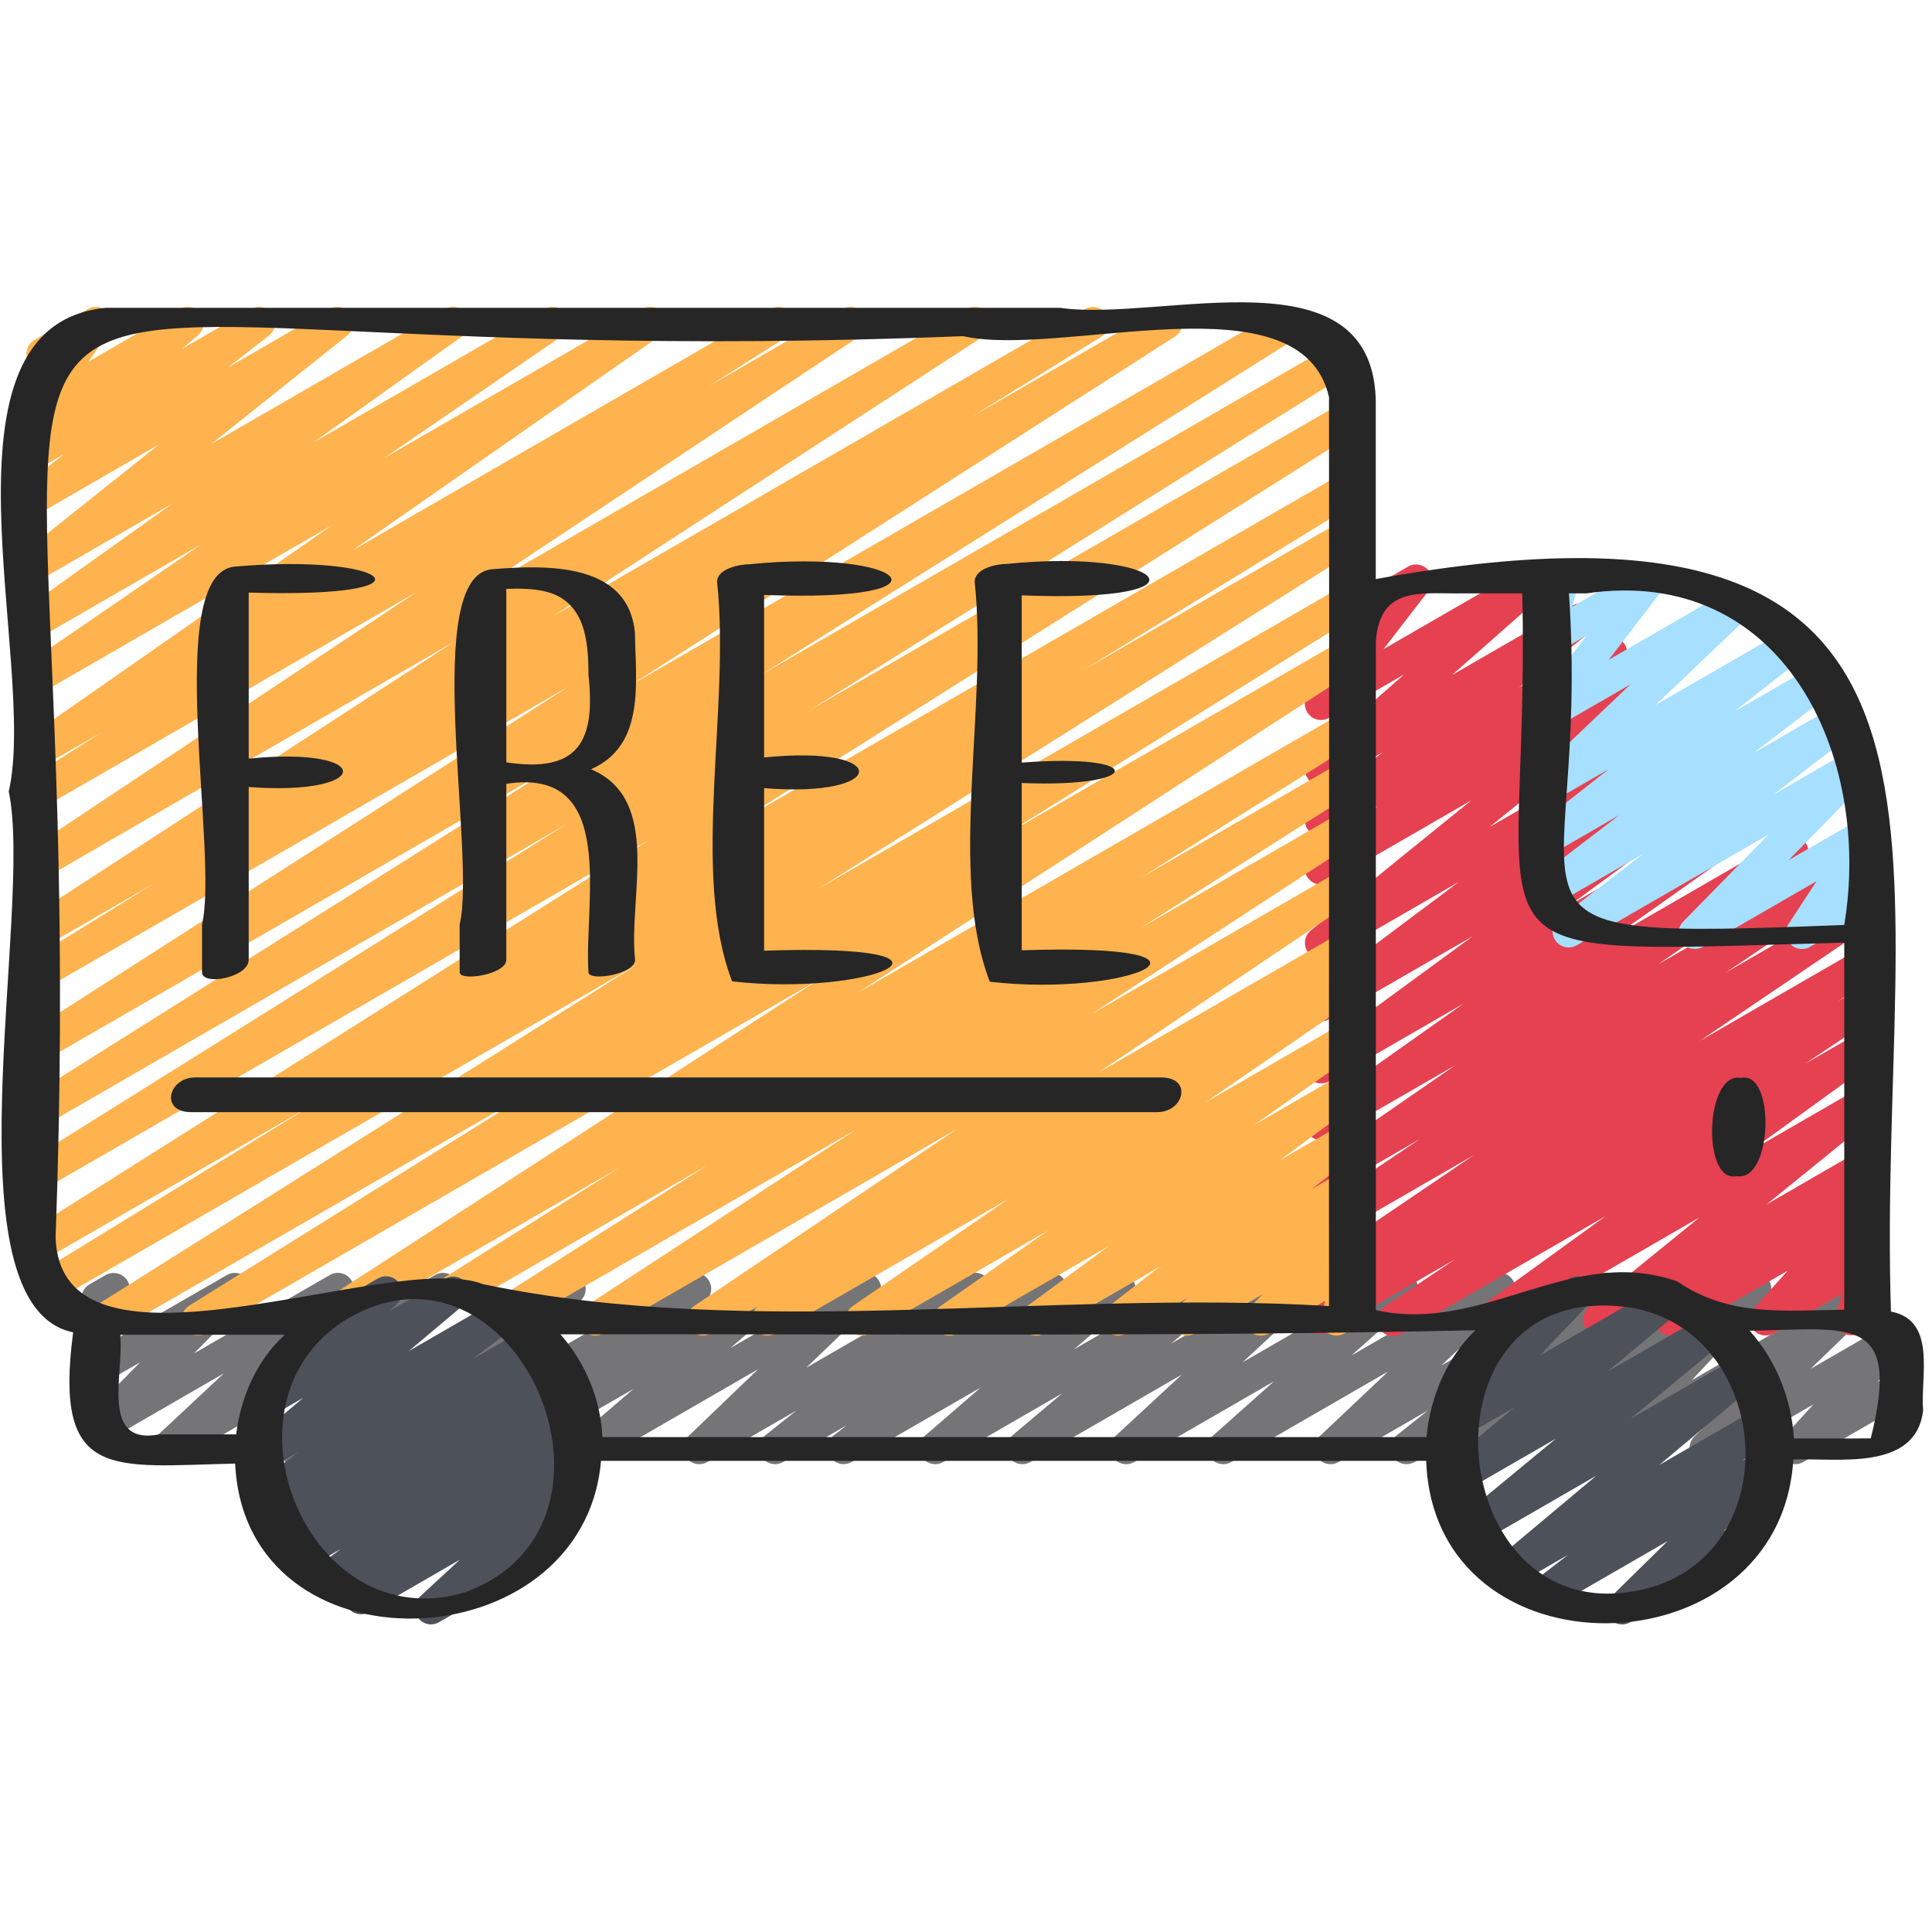
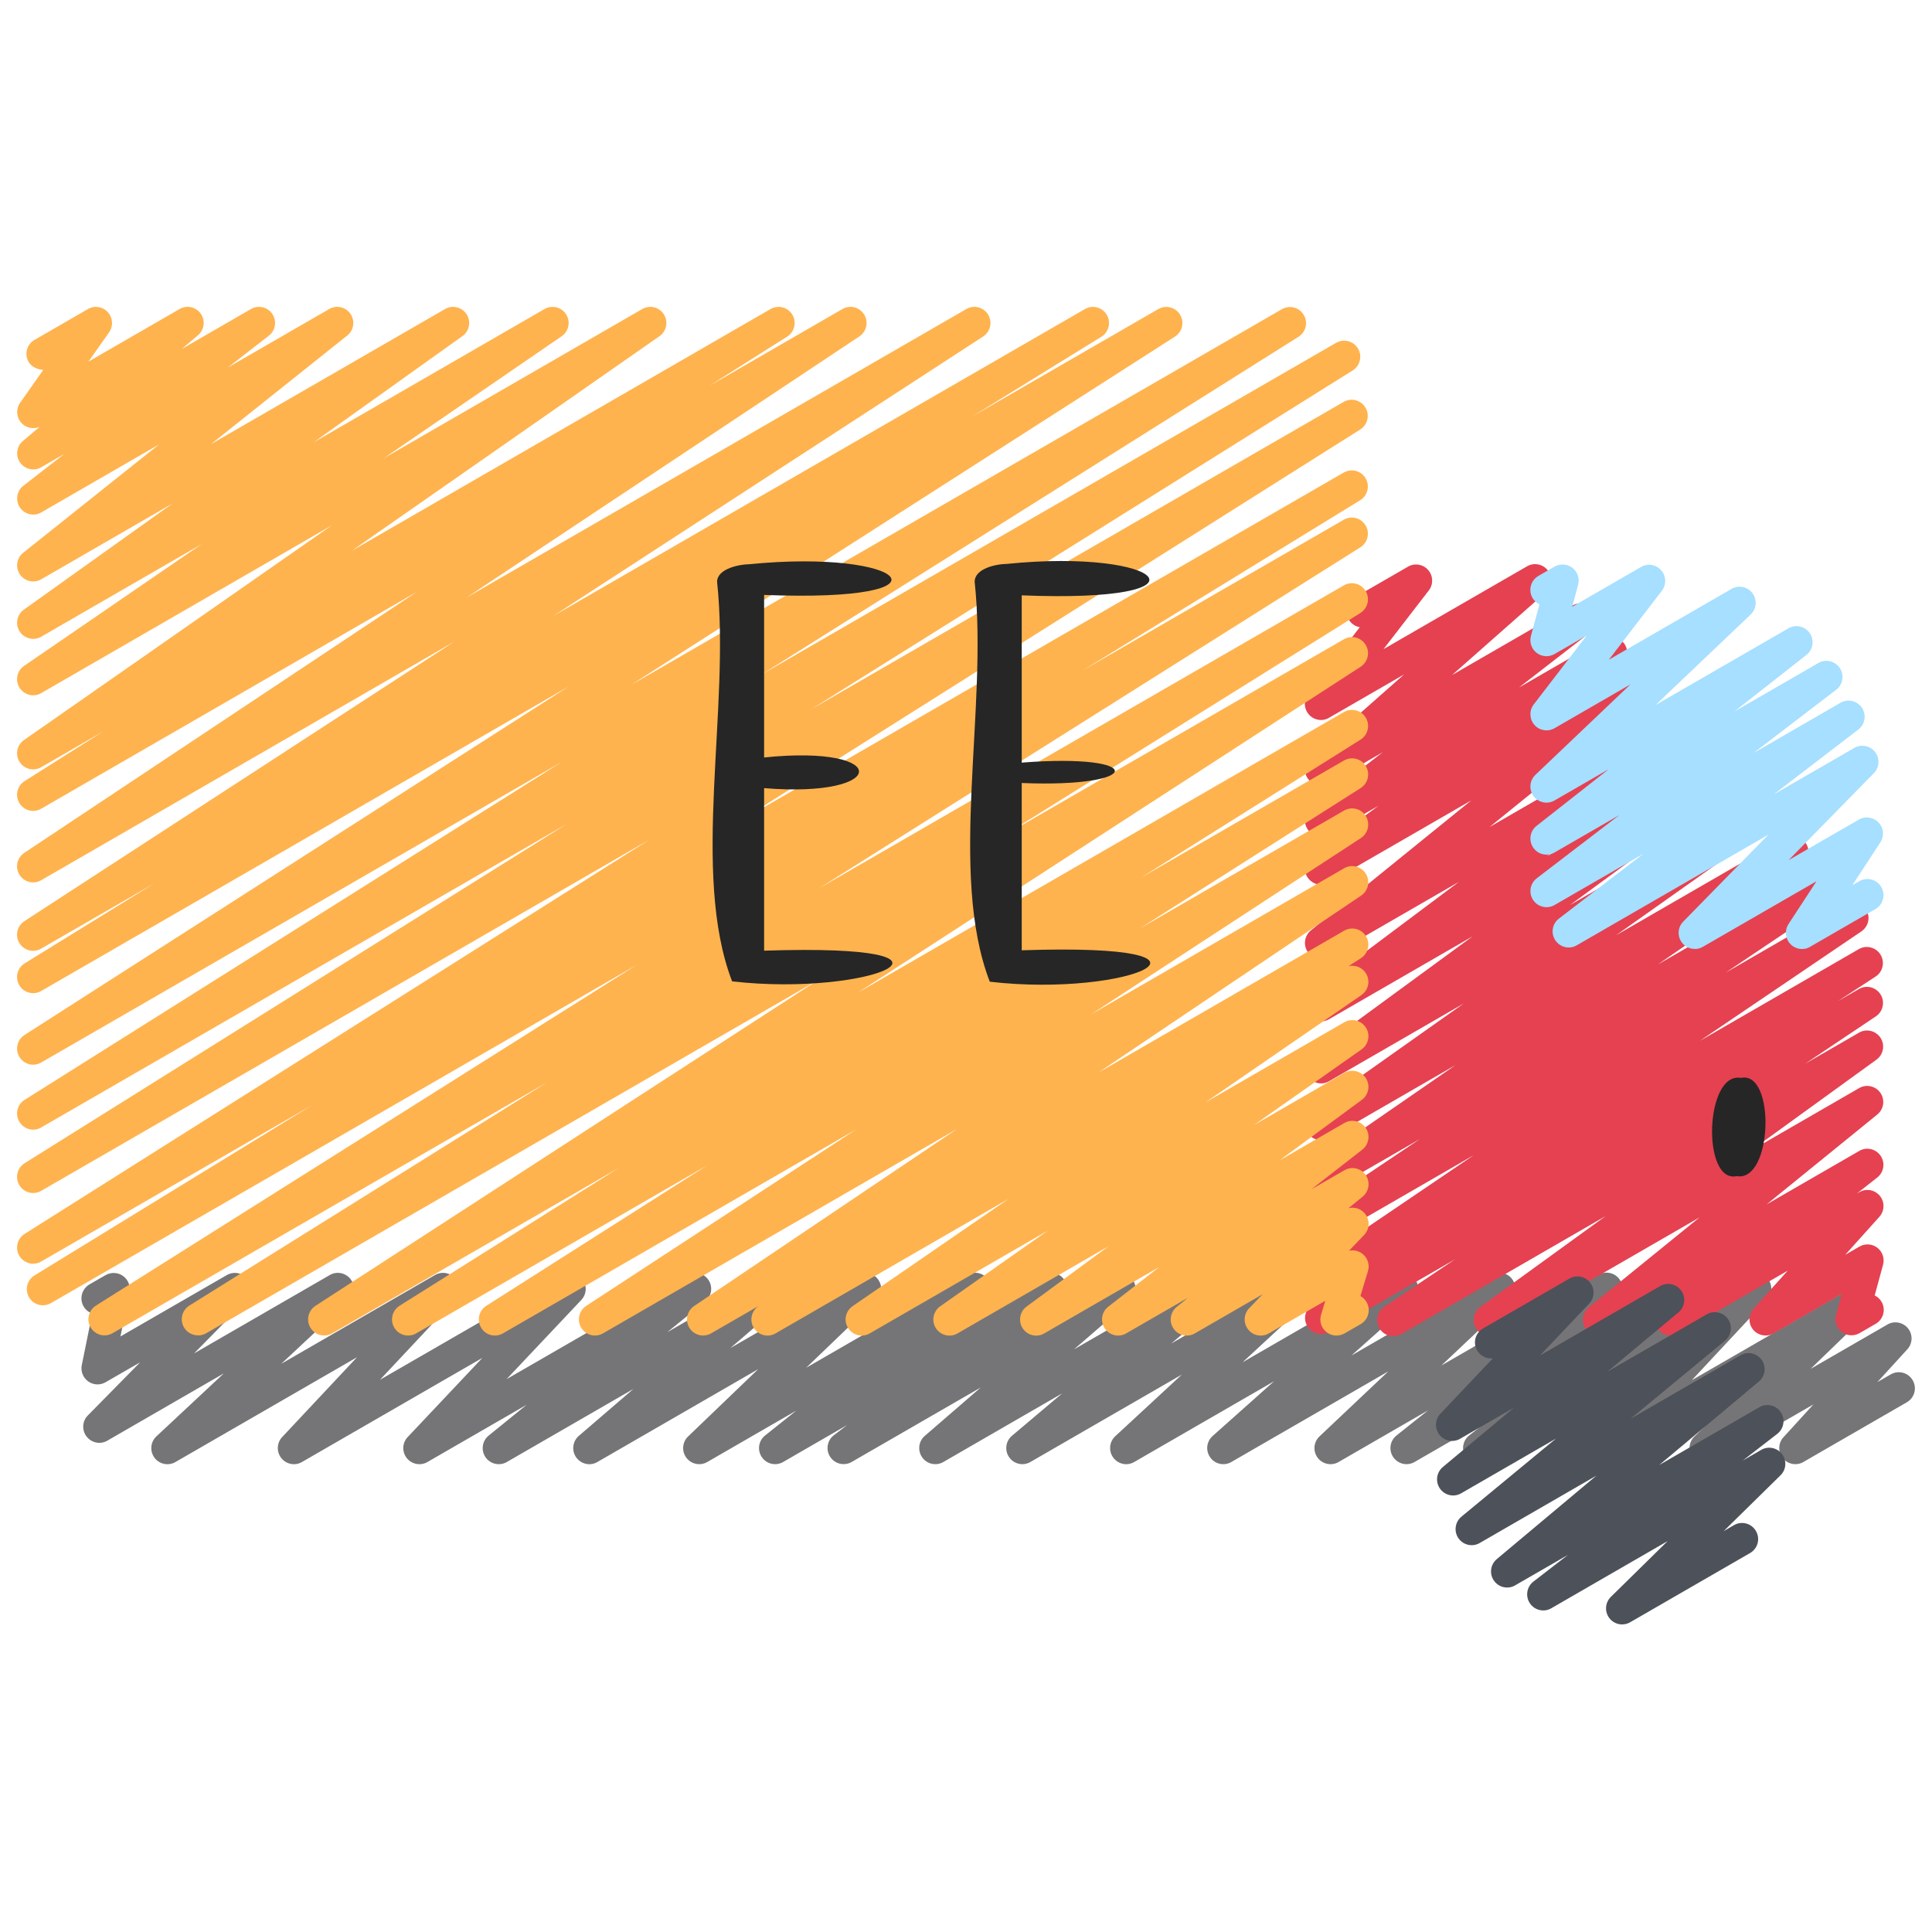
<svg xmlns="http://www.w3.org/2000/svg" id="Icons" viewBox="0 0 60 60">
  <path d="m26.2 45.47c-.161 0-.319-.078-.416-.222-.146-.22-.098-.515.111-.675l.412-.316-1.985 1.146c-.227.132-.517.065-.663-.151-.147-.216-.104-.51.102-.672l.97-.773-2.766 1.597c-.218.127-.499.069-.649-.132-.152-.202-.129-.486.053-.661l2.177-2.09-4.994 2.883c-.222.132-.508.067-.658-.144-.149-.21-.113-.5.082-.668l1.695-1.457-3.931 2.269c-.225.131-.514.066-.662-.149-.147-.215-.105-.507.098-.672l1.182-.958-3.083 1.779c-.213.125-.488.072-.643-.122-.153-.195-.142-.474.029-.653l2.32-2.459-5.603 3.234c-.214.125-.488.072-.642-.122s-.143-.472.026-.652l2.324-2.479-5.638 3.254c-.217.127-.5.069-.651-.135-.151-.205-.126-.49.061-.663l2.093-1.955-3.616 2.088c-.215.127-.491.072-.646-.127-.153-.197-.137-.479.039-.656l1.624-1.649-1.072.618c-.169.099-.382.089-.542-.026s-.237-.313-.198-.506l.325-1.601c-.109-.038-.206-.114-.269-.222-.138-.239-.056-.545.184-.684l.5-.288c.171-.096.383-.088.542.028.16.114.237.312.198.505l-.279 1.372 3.302-1.905c.216-.126.492-.072.646.127.153.197.137.479-.039.656l-1.623 1.649 4.215-2.434c.218-.128.5-.069.651.135s.126.49-.061.663l-2.095 1.957 4.772-2.755c.213-.125.487-.072.642.122s.143.472-.026.652l-2.324 2.479 5.638-3.254c.213-.125.487-.072.643.122.153.195.142.474-.029.653l-2.32 2.459 5.604-3.234c.225-.133.514-.066.662.149.147.215.105.507-.098.672l-1.181.957 3.083-1.779c.223-.13.508-.066.658.144.149.21.113.5-.082.668l-1.696 1.458 3.933-2.27c.216-.127.497-.07.649.132.152.203.129.486-.053.661l-2.176 2.089 4.994-2.883c.226-.133.515-.066.663.151.147.216.104.51-.102.672l-.972.774 2.769-1.598c.227-.133.519-.064.666.154.146.22.098.515-.111.675l-.408.313 1.981-1.144c.222-.129.508-.067.657.143s.115.5-.08.668l-1.738 1.503 4.009-2.313c.224-.131.511-.066.659.146s.111.502-.087.669l-1.562 1.317 3.694-2.132c.219-.127.501-.068.652.136.151.205.124.491-.062.664l-2.068 1.914 4.703-2.715c.221-.128.506-.068.655.14.15.208.119.496-.072.666l-1.907 1.699 4.341-2.506c.218-.127.499-.07.651.134.151.203.126.488-.058.662l-2.138 2.019 4.877-2.814c.224-.133.515-.066.663.151.147.216.104.509-.102.672l-.979.78 2.778-1.604c.226-.133.518-.064.664.152.147.218.101.512-.105.674l-.738.578 2.435-1.405c.212-.125.487-.074.642.121.154.194.143.472-.026.652l-2.332 2.5 4.733-2.732c.216-.127.497-.071.649.132.151.201.13.484-.052.66l-1.641 1.588 2.384-1.376c.212-.125.485-.072.64.119.154.192.146.469-.021.65l-.929 1.018.413-.238c.239-.14.546-.057.683.183.139.239.057.545-.183.683l-3.212 1.854c-.212.125-.485.072-.64-.119-.154-.192-.146-.469.021-.65l.93-1.019-3.098 1.788c-.218.127-.497.071-.649-.132-.151-.201-.13-.484.052-.66l1.641-1.587-4.122 2.379c-.213.125-.486.074-.642-.121-.154-.194-.143-.472.026-.652l2.332-2.5-5.67 3.273c-.226.133-.518.064-.664-.152-.147-.218-.101-.512.105-.674l.741-.58-2.438 1.406c-.226.132-.516.065-.663-.151s-.104-.509.102-.672l.979-.78-2.778 1.604c-.218.127-.499.07-.651-.134-.151-.203-.126-.488.058-.662l2.136-2.018-4.873 2.813c-.218.129-.505.07-.655-.14-.15-.208-.119-.496.072-.666l1.908-1.7-4.341 2.506c-.219.13-.5.07-.652-.136-.151-.205-.124-.491.062-.664l2.069-1.915-4.704 2.715c-.224.131-.511.066-.659-.146s-.111-.502.087-.669l1.56-1.316-3.691 2.131c-.222.13-.509.067-.657-.143-.149-.21-.115-.5.08-.668l1.737-1.502-4.007 2.312c-.078.046-.165.067-.25.067z" fill="#757577" />
  <path d="m43.269 41.496c-.167 0-.33-.084-.425-.235-.143-.229-.077-.53.146-.68l2.204-1.476-3.914 2.259c-.235.137-.534.06-.676-.171-.143-.231-.074-.533.153-.681l1.174-.765-.652.377c-.232.136-.53.062-.674-.167-.143-.229-.079-.528.144-.68l5.021-3.403-4.491 2.593c-.235.136-.532.06-.674-.168-.144-.229-.079-.529.146-.68l3.346-2.246-2.817 1.626c-.232.137-.529.062-.673-.165s-.082-.526.139-.679l4.457-3.078-3.924 2.265c-.229.136-.527.062-.671-.163-.145-.225-.086-.523.132-.678l4.716-3.336-4.178 2.412c-.228.136-.522.064-.669-.159-.145-.223-.091-.52.123-.677l5.002-3.663-4.457 2.573c-.229.133-.521.064-.667-.157s-.095-.517.117-.676l4.579-3.43-4.03 2.326c-.225.133-.514.066-.662-.149-.147-.215-.105-.508.098-.672l4.98-4.036-4.417 2.549c-.228.135-.521.063-.668-.158-.146-.222-.093-.518.12-.676l2.078-1.546-1.53.884c-.227.134-.519.065-.665-.154-.146-.218-.099-.513.109-.674l2.221-1.719-1.666.961c-.22.131-.505.068-.656-.141-.149-.209-.117-.497.075-.667l2.91-2.569-2.33 1.345c-.205.122-.469.077-.626-.104-.157-.18-.166-.445-.02-.635l1.601-2.074c-.14-.025-.267-.109-.342-.241-.139-.239-.057-.545.183-.683l1.658-.957c.206-.12.469-.076.626.104s.166.445.02.635l-1.407 1.823 4.458-2.573c.222-.128.506-.067.656.141.149.209.117.497-.075.667l-2.91 2.569 3.742-2.16c.227-.133.519-.064.665.154s.099.513-.109.674l-2.222 1.721 2.613-1.509c.229-.133.523-.063.668.158.146.221.093.518-.12.676l-2.082 1.548 2.427-1.4c.225-.132.514-.066.662.149.147.215.105.508-.098.672l-4.98 4.036 5.794-3.344c.227-.134.521-.064.667.157s.095.517-.117.676l-4.577 3.428 5.183-2.991c.229-.133.524-.063.669.159s.091.52-.124.677l-5.001 3.663 5.605-3.236c.23-.135.527-.062.671.163.145.225.086.523-.132.678l-4.715 3.335 5.229-3.019c.233-.135.529-.061.673.165.144.227.082.526-.139.679l-4.459 3.079 4.914-2.836c.234-.138.531-.061.675.168.143.229.078.529-.146.68l-3.345 2.246 3.692-2.132c.235-.136.53-.061.674.167.143.229.079.528-.144.68l-5.02 3.402 4.937-2.85c.234-.137.534-.06.676.171.143.231.074.533-.153.681l-1.176.766.656-.379c.234-.137.531-.061.675.168.143.229.077.53-.146.68l-2.199 1.473 1.674-.966c.229-.136.523-.062.67.16.145.224.089.521-.127.678l-3.892 2.819 3.354-1.936c.224-.132.514-.066.662.149.147.215.105.507-.097.671l-3.437 2.791 2.876-1.66c.225-.133.516-.066.664.152.147.217.102.511-.104.673l-.634.499.077-.044c.211-.125.481-.074.639.118.154.19.147.466-.017.648l-1.06 1.18.441-.255c.177-.103.395-.087.556.036.16.124.23.332.177.528l-.26.953c.087.042.162.109.214.199.139.239.057.545-.183.683l-.501.289c-.178.101-.395.087-.556-.037-.16-.123-.23-.332-.177-.527l.178-.651-2.114 1.221c-.212.123-.482.074-.639-.118-.154-.19-.147-.466.017-.648l1.06-1.18-3.38 1.951c-.226.132-.517.065-.664-.152s-.102-.511.104-.673l.637-.502-2.306 1.331c-.225.132-.515.066-.662-.149s-.105-.507.097-.671l3.435-2.789-6.264 3.616c-.23.134-.525.062-.67-.16-.145-.224-.089-.521.127-.678l3.891-2.819-6.343 3.662c-.079.046-.165.067-.25.067z" fill="#e54151" />
  <path d="m50.377 50.448c-.151 0-.301-.069-.398-.197-.152-.2-.132-.483.048-.659l1.763-1.732-3.613 2.086c-.226.133-.519.064-.665-.154s-.099-.513.109-.674l1.074-.83-1.64.946c-.224.132-.511.066-.66-.146-.148-.212-.109-.503.089-.669l3.094-2.592-3.624 2.092c-.224.132-.513.065-.661-.147-.147-.214-.107-.505.093-.671l2.937-2.425-2.944 1.699c-.225.132-.512.066-.66-.146s-.109-.504.09-.67l2.21-1.844-1.673.966c-.213.126-.488.073-.643-.123-.153-.195-.142-.474.029-.653l1.629-1.719c-.179.017-.386-.069-.487-.247-.139-.239-.057-.545.183-.683l2.682-1.548c.213-.126.488-.073.643.123.153.195.142.474-.029.653l-1.526 1.61 3.729-2.153c.225-.132.512-.066.66.146s.109.504-.09.67l-2.211 1.844 3.09-1.783c.225-.131.513-.065.661.147.147.214.107.505-.093.671l-2.938 2.426 3.418-1.973c.224-.132.51-.066.66.146.148.212.109.503-.089.669l-3.095 2.593 3.109-1.795c.227-.133.519-.065.665.154s.099.513-.109.674l-1.072.829.573-.331c.215-.128.495-.071.648.13.152.2.132.483-.048.659l-1.763 1.732.318-.184c.238-.14.545-.057.683.183.139.239.057.545-.183.683l-3.723 2.149c-.078.046-.164.067-.25.067z" fill="#4d5159" />
  <path d="m52.632 29.47c-.15 0-.298-.067-.396-.193-.152-.198-.137-.479.038-.656l2.647-2.701-5.953 3.437c-.227.133-.518.065-.666-.155-.146-.219-.098-.514.111-.674l2.629-2.017-2.763 1.595c-.229.133-.521.063-.666-.155-.146-.219-.097-.515.112-.675l2.566-1.964-2.013 1.162c-.227.132-.518.064-.664-.152-.147-.218-.102-.512.105-.674l2.241-1.76-1.683.971c-.218.127-.498.07-.65-.133-.151-.203-.128-.487.056-.662l2.952-2.81-2.357 1.361c-.206.119-.469.077-.626-.104-.157-.179-.166-.445-.021-.634l1.648-2.143-1.002.578c-.177.101-.396.086-.555-.036-.16-.124-.23-.332-.178-.527l.265-.98c-.087-.042-.163-.11-.216-.2-.138-.239-.056-.545.184-.684l.5-.288c.177-.1.395-.086.555.037.161.124.23.332.178.527l-.184.681 2.138-1.234c.204-.121.468-.079.626.104.157.18.166.445.021.634l-1.648 2.143 3.811-2.2c.216-.128.497-.071.65.133.151.203.128.487-.056.662l-2.953 2.811 4.126-2.382c.225-.134.517-.064.664.152.147.218.102.512-.105.674l-2.238 1.758 2.608-1.506c.226-.134.52-.063.666.155s.097.515-.112.675l-2.568 1.965 2.702-1.56c.226-.133.518-.065.666.155.146.219.098.514-.111.674l-2.631 2.018 2.505-1.445c.216-.126.492-.072.646.126.152.198.137.479-.038.656l-2.648 2.702 2.18-1.258c.2-.116.453-.078.613.089.159.168.182.424.056.617l-.87 1.331.216-.124c.239-.14.545-.057.683.183.139.239.057.545-.183.683l-2.03 1.172c-.199.118-.453.08-.613-.089-.159-.168-.182-.424-.056-.617l.87-1.331-3.53 2.037c-.078.046-.164.067-.25.067z" fill="#a6dfff" />
  <path d="m6.146 41.47c-.17 0-.335-.087-.429-.242-.141-.234-.067-.537.164-.682l11.122-6.941-13.507 7.798c-.235.138-.536.061-.678-.174-.141-.233-.069-.537.161-.682l16.801-10.585-18.197 10.507c-.238.137-.54.059-.68-.177s-.064-.539.168-.682l8.632-5.295-8.423 4.862c-.235.139-.536.06-.678-.174-.141-.233-.069-.536.161-.682l19.414-12.25-18.897 10.911c-.235.138-.537.059-.679-.175-.141-.233-.067-.537.163-.682l16.84-10.537-16.324 9.426c-.235.138-.536.061-.678-.175-.142-.233-.069-.536.161-.681l16.687-10.497-16.17 9.336c-.235.138-.536.06-.677-.173-.142-.232-.071-.534.157-.681l16.899-10.823-16.379 9.456c-.238.137-.54.058-.68-.176-.14-.235-.065-.539.167-.683l4.027-2.485-3.515 2.028c-.235.137-.534.061-.676-.171-.143-.231-.074-.533.153-.681l13.355-8.683-12.831 7.411c-.235.136-.532.061-.675-.169s-.077-.53.148-.68l12.195-8.108-11.668 6.736c-.235.138-.536.061-.678-.174-.141-.232-.069-.536.16-.682l2.422-1.532-1.904 1.099c-.232.135-.528.062-.672-.164s-.084-.525.136-.679l9.562-6.669-9.026 5.211c-.232.137-.528.062-.673-.166-.144-.228-.081-.527.14-.679l5.515-3.782-4.981 2.875c-.229.134-.525.062-.671-.162-.144-.225-.087-.522.13-.678l4.615-3.295-4.074 2.352c-.226.132-.516.064-.663-.151s-.104-.509.102-.672l4.221-3.366-3.659 2.112c-.227.134-.518.064-.665-.153-.146-.218-.1-.513.108-.674l1.269-.987-.712.411c-.222.132-.51.067-.659-.146-.148-.212-.111-.502.087-.669l.52-.438c-.194.08-.421.036-.566-.123-.158-.173-.175-.433-.04-.625l.718-1.02c-.154-.012-.358-.082-.454-.25-.139-.239-.057-.545.183-.683l1.658-.957c.202-.119.46-.079.619.096.158.173.175.433.04.625l-.641.91 2.829-1.633c.224-.13.511-.066.659.146s.111.502-.087.669l-.502.425 2.146-1.239c.227-.133.518-.064.665.153.146.219.1.513-.108.674l-1.267.985 3.14-1.812c.226-.134.515-.065.663.151.147.216.104.509-.102.672l-4.223 3.367 7.26-4.19c.228-.135.525-.063.671.162.144.225.087.522-.13.678l-4.616 3.296 7.164-4.136c.234-.135.53-.062.673.166.144.228.081.527-.14.679l-5.516 3.784 8.018-4.629c.232-.135.528-.062.672.164s.084.525-.136.679l-9.561 6.668 13.009-7.511c.237-.136.537-.06.678.174.141.232.069.536-.16.682l-2.418 1.53 4.133-2.386c.234-.137.531-.062.675.169.143.229.077.53-.148.68l-12.196 8.109 15.517-8.958c.235-.137.534-.061.676.171.143.231.074.533-.153.681l-13.355 8.683 16.514-9.534c.236-.139.538-.06.68.177.14.234.065.538-.167.682l-4.025 2.484 5.791-3.343c.237-.136.536-.059.677.173.142.232.071.534-.157.681l-16.896 10.821 20.215-11.671c.238-.137.537-.06.678.175.142.233.069.536-.161.681l-16.687 10.496 17.854-10.308c.237-.136.539-.058.679.175.141.233.067.537-.163.682l-16.845 10.54 16.562-9.562c.237-.137.537-.06.678.174s.069.536-.161.682l-19.412 12.248 18.898-10.91c.237-.138.539-.06.68.177.14.235.064.539-.168.682l-8.623 5.29 8.112-4.684c.237-.137.537-.06.678.174s.069.537-.161.682l-16.807 10.588 16.292-9.405c.237-.139.537-.059.679.175.141.234.067.537-.164.682l-11.122 6.941 10.609-6.125c.234-.137.534-.061.677.172.142.23.072.533-.155.681l-15.626 10.129 15.106-8.722c.237-.137.539-.06.679.175.141.233.068.536-.162.681l-6.831 4.295 6.316-3.646c.236-.136.537-.059.678.174s.07.535-.159.681l-6.872 4.369 6.355-3.669c.236-.136.535-.06.676.171.142.23.074.532-.152.681l-8.384 5.479 7.862-4.539c.233-.138.53-.061.674.168.143.229.079.529-.145.68l-8.166 5.5 7.639-4.41c.236-.136.537-.059.677.173.142.231.071.534-.157.681l-.385.247c.2-.046.422.034.539.22.144.227.082.526-.14.679l-4.846 3.335 4.314-2.49c.233-.135.526-.062.672.163.144.226.085.524-.135.679l-3.344 2.351 2.808-1.62c.229-.133.523-.063.669.159.145.222.091.519-.123.676l-2.554 1.879 2.01-1.159c.226-.133.517-.064.665.153.146.218.1.513-.107.674l-1.584 1.233 1.028-.593c.225-.132.514-.066.661.148.148.215.106.507-.095.672l-.441.359c.191-.049.395.016.52.176.153.196.14.475-.032.654l-.472.492c.143-.034.302 0 .422.096.161.127.228.34.168.536l-.234.774c.077.043.144.106.191.188.138.239.056.545-.184.684l-.5.288c-.178.101-.4.087-.561-.042-.161-.128-.228-.34-.168-.536l.132-.435-1.754 1.012c-.214.126-.489.073-.644-.124-.153-.196-.14-.475.032-.654l.418-.436-2.104 1.214c-.225.133-.515.065-.661-.148-.148-.215-.106-.507.095-.672l.352-.286-1.918 1.106c-.226.134-.517.064-.665-.153-.146-.218-.1-.513.107-.674l1.585-1.234-3.572 2.062c-.228.135-.522.064-.669-.159-.145-.222-.091-.519.123-.676l2.55-1.876-4.697 2.711c-.23.135-.527.062-.672-.163-.144-.226-.085-.524.135-.679l3.348-2.354-5.536 3.195c-.233.137-.529.062-.673-.166-.144-.227-.082-.526.14-.679l4.84-3.331-7.233 4.176c-.235.138-.535.059-.677-.173s-.071-.534.157-.681l.01-.007-1.49.86c-.235.135-.531.06-.674-.168-.143-.229-.079-.529.145-.68l8.168-5.501-10.997 6.349c-.235.137-.534.06-.676-.171s-.074-.532.152-.681l8.387-5.481-10.97 6.333c-.235.138-.536.061-.678-.174-.141-.232-.07-.535.159-.681l6.869-4.367-9.045 5.222c-.235.138-.537.061-.679-.175-.141-.233-.068-.536.162-.681l6.828-4.293-8.918 5.148c-.235.137-.534.061-.677-.172-.142-.23-.072-.533.155-.681l15.626-10.129-19.021 10.981c-.079.046-.165.067-.25.067z" fill="#ffb34e" />
-   <path d="m13.386 50.447c-.154 0-.306-.071-.402-.203-.151-.205-.124-.491.062-.664l1.234-1.141-2.817 1.626c-.228.133-.521.063-.667-.156-.146-.221-.095-.517.116-.676l.232-.175-.751.433c-.228.135-.521.063-.668-.157-.146-.222-.093-.518.119-.676l.745-.557-1.062.613c-.229.134-.525.062-.67-.16-.145-.224-.089-.521.127-.678l.158-.114-.209.12c-.23.134-.526.062-.669-.16-.146-.223-.09-.521.125-.677l.317-.231-.191.11c-.227.133-.52.063-.666-.155s-.098-.514.112-.675l1.308-1.001-.977.563c-.225.132-.51.066-.659-.146s-.111-.503.087-.67l1.698-1.429-.901.52c-.218.13-.502.07-.654-.139-.15-.206-.121-.493.069-.665l1.118-1.011c-.072-.042-.135-.104-.179-.181-.139-.239-.057-.545.183-.683l2.682-1.548c.22-.128.503-.069.654.139.15.206.121.493-.069.665l-.219.198 1.719-.992c.224-.132.511-.066.659.146.149.212.111.503-.087.67l-1.697 1.429 2.733-1.578c.227-.133.521-.064.666.155.146.219.098.514-.112.675l-1.308 1.001 1.732-1c.229-.135.524-.062.669.16.146.223.09.521-.125.677l-.319.232.398-.229c.228-.135.524-.062.67.16.145.224.089.521-.127.678l-.155.112.038-.021c.229-.133.522-.062.668.157.146.222.093.518-.119.676l-.751.562.439-.254c.227-.134.521-.064.667.156.146.221.095.517-.116.676l-.428.323c.177-.039.373.038.488.195.151.205.124.491-.062.664l-1.285 1.188c.217-.06.453.029.569.231.139.239.057.545-.183.683l-3.709 2.141c-.078.046-.164.067-.25.067z" fill="#4d5159" />
  <g fill="#262626">
-     <path d="m42.727 12.609c.045-4.953-6.654-2.591-9.803-3.049-9.883.003-19.767-.004-29.649 0-5.566.564-2.085 11.017-3.003 15.022.78 3.685-2 15.971 2 16.795-.614 4.65 1.224 4.157 5.031 4.076.309 6.639 10.816 6.22 11.362-.085h25.627c.24 6.842 11 6.623 11.401-.042 1.373-.05 3.806.375 4.031-1.521-.088-1.058.435-2.801-.999-3.073-.456-14.185 4.107-26.392-15.999-22.749v-5.375zm-41 25.815c1.343-36.892-8.572-26.501 28.183-27.985 3.056.697 10.49-1.909 11.363 1.892.016 9.408-.012 18.82 0 28.229-8.666-.517-17.914 1.073-26.275-.68-2.84-1.107-13.12 3.497-13.271-1.456zm3.222 6.122c-1.878.36-1.074-1.971-1.221-3.093h5.114c-.876.802-1.371 1.956-1.507 3.093zm9.478 4.909c-4.831 1.443-7.838-5.8-3.741-8.438 5.334-3.272 9.511 6.362 3.741 8.438zm7.274-4.824h-2.993c-.058-1.2-.535-2.317-1.304-3.192 9.478-.017 18.957.08 28.413-.127-.906.878-1.407 2.112-1.516 3.319zm29.802 4.595c-6.711 2.173-7.882-9.738-.794-8.606 4.167.761 4.833 7.149.794 8.606zm4.208-4.553c-.078-1.264-.567-2.435-1.373-3.347 3.123-.046 4.72-.525 3.761 3.343-.798.01-1.591 0-2.388.004zm-6.443-26.245c6.111-.892 8.88 5.034 8.007 10.297-12.022.475-7.85.018-8.55-10.297zm-3.994 0h2.002c.266 11.731-2.667 11.187 9.999 10.846v11.4c-1.882.028-3.582.221-5.188-.879-3.289-1.158-5.993 1.638-9.359.893v-20.778c.126-1.664 1.319-1.481 2.547-1.481z" />
    <path d="m53.934 36.526c1.122.197 1.215-3.286.131-3.051-1.122-.196-1.216 3.286-.131 3.051z" />
    <path d="m30.739 30.488c4.351.505 8.138-1.215.992-.976v-5.195c3.81.157 3.901-.937 0-.633v-5.195c6.179.249 4.441-1.472-.47-.976-.286 0-.992.129-.992.555.421 3.933-.832 9.043.47 12.421z" />
    <path d="m22.736 30.477c4.323.495 8.146-1.189.994-.953v-5.048c3.887.318 3.972-1.362 0-.952v-5.048c6.165.243 4.431-1.441-.466-.953-.277 0-.994.13-.994.547.419 3.927-.827 9.038.466 12.406z" />
-     <path d="m7.724 29.806v-5.365c3.861.291 3.946-1.275 0-.882v-5.156c6.113.191 4.396-1.232-.441-.806-2.237.226-.481 8.889-1.009 11.11v1.487c0 .433 1.449.166 1.449-.388z" />
-     <path d="m15.724 29.806v-5.464c3.489-.542 2.403 3.704 2.551 5.852 0 .293 1.449.07 1.449-.388-.222-1.909.861-4.981-1.371-5.916 1.703-.742 1.385-2.726 1.365-4.248-.214-2.187-2.758-2.096-4.413-1.966-2.264.137-.504 8.84-1.03 11.032v1.487c0 .293 1.449.07 1.449-.388zm1.166-11.448c1.281.28 1.385 1.537 1.385 2.598.23 2.091-.329 3.057-2.551 2.719v-5.387c.4-.014.799-.01 1.166.07z" />
-     <path d="m5.938 34.539h30c.833 0 1.107-1.078.124-1.078-10 0-20 0-30 0-.833 0-1.107 1.078-.124 1.078z" />
  </g>
</svg>